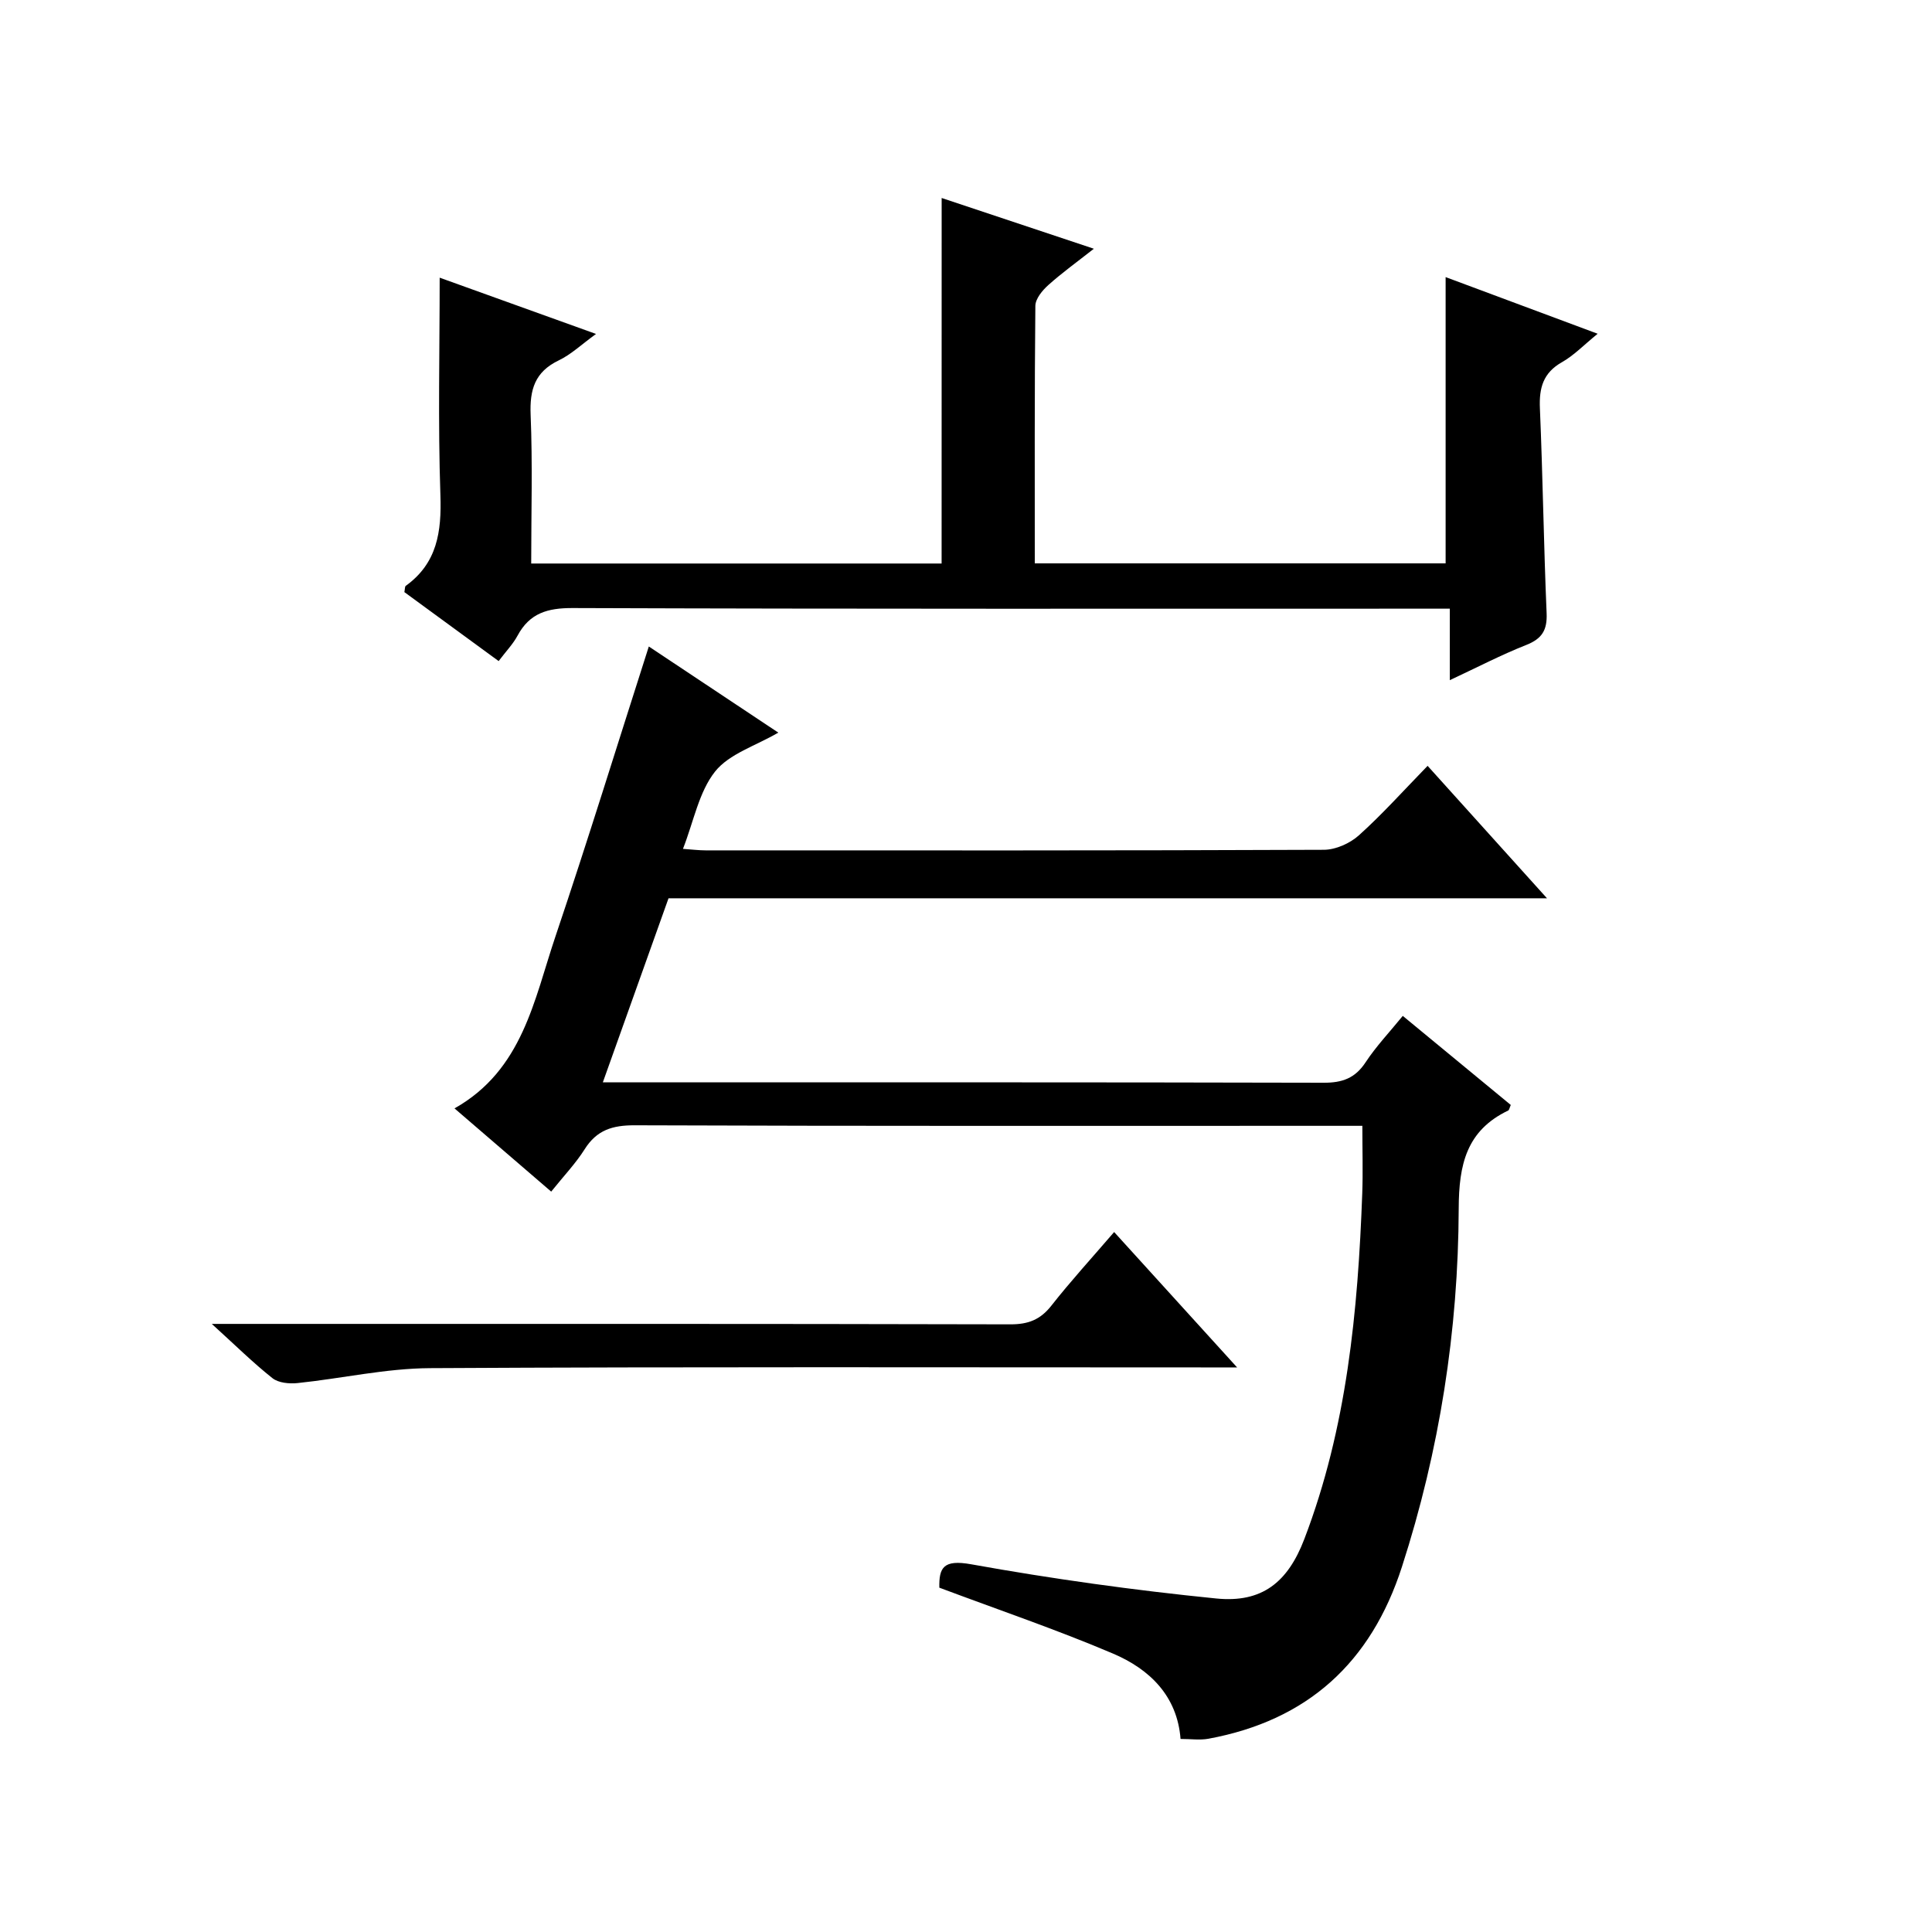
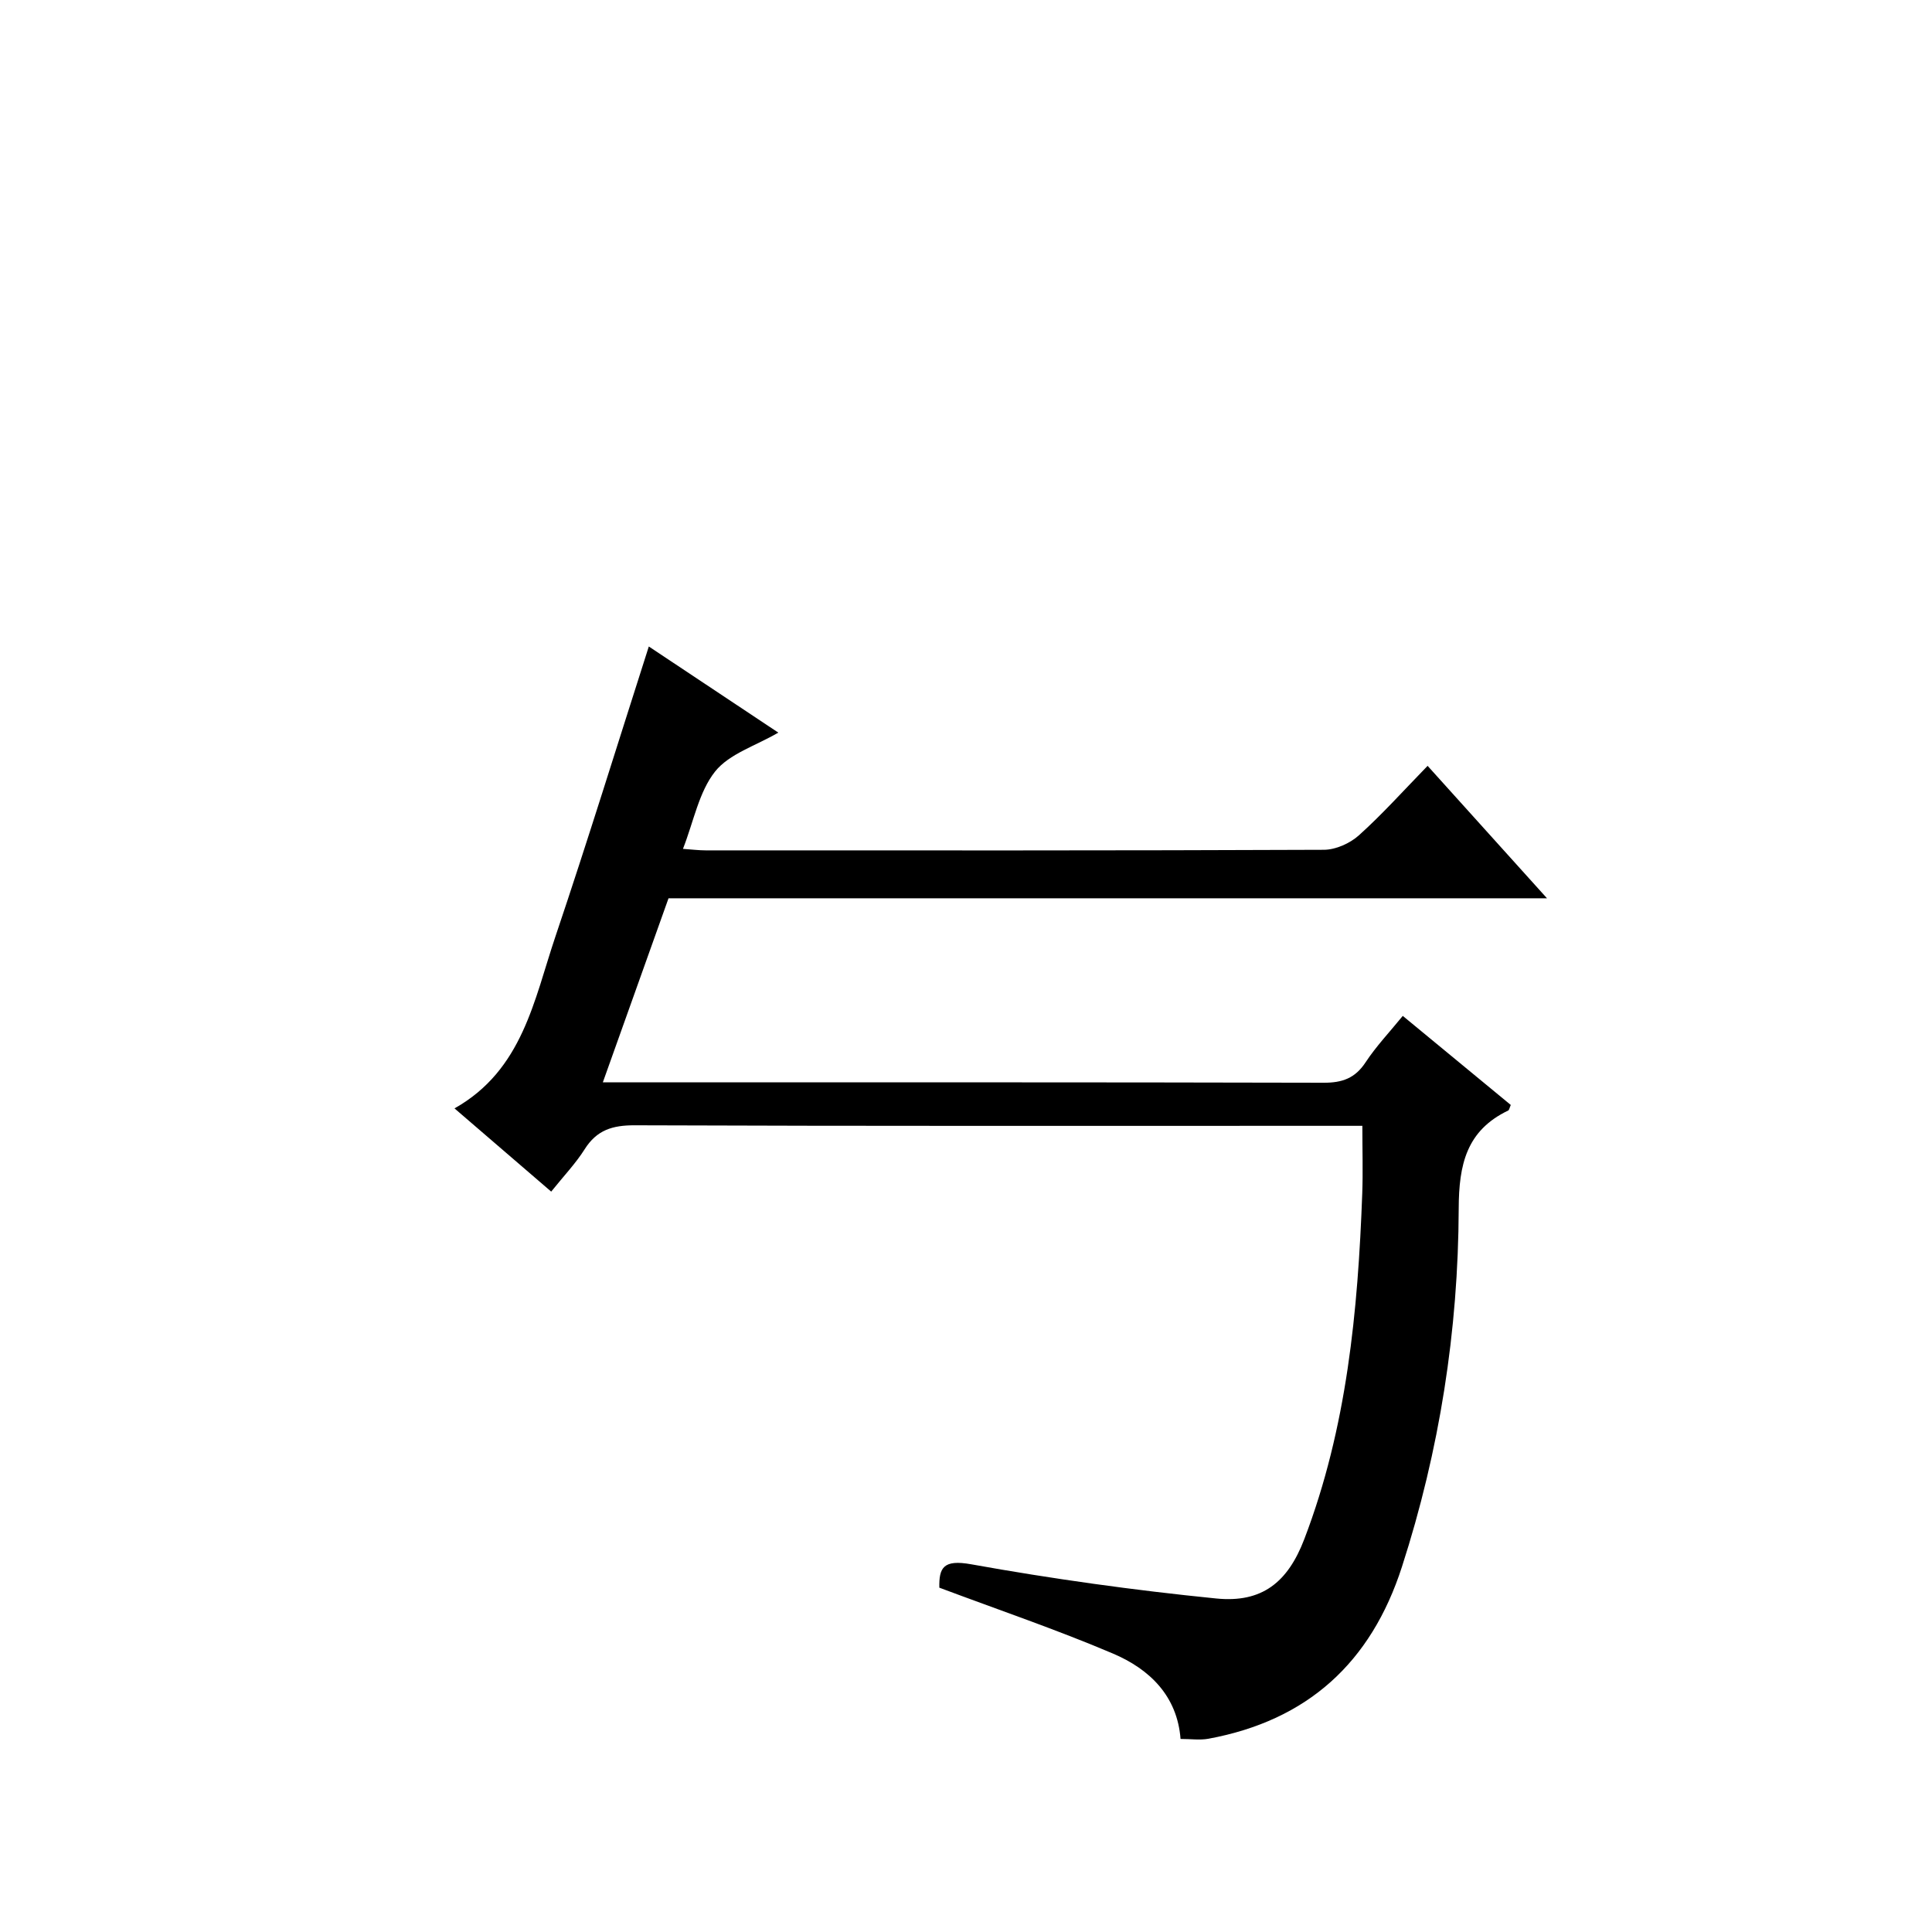
<svg xmlns="http://www.w3.org/2000/svg" version="1.1" id="ZDIC" x="0px" y="0px" viewBox="0 0 400 400" style="enable-background:new 0 0 400 400;" xml:space="preserve">
  <g>
    <path d="M194.48,328.71c-0.09-4.14,0.83-5.88,6.6-4.84c16.79,3.02,33.75,5.38,50.73,7.08c9.48,0.95,14.81-3.35,18.23-12.29   c8.82-23.05,11.11-47.22,12-71.6c0.16-4.46,0.02-8.92,0.02-13.97c-2.25,0-4.19,0-6.14,0c-48.16,0-96.32,0.07-144.49-0.11   c-4.63-0.02-7.88,0.98-10.39,4.97c-1.85,2.93-4.3,5.49-6.92,8.76c-6.74-5.8-13.33-11.47-20.02-17.23   c14.13-7.95,16.47-22.5,20.91-35.63c6.69-19.84,12.86-39.85,19.32-60c8.33,5.54,17.41,11.58,26.81,17.83   c-4.69,2.74-10.18,4.39-13.1,8.07c-3.34,4.22-4.4,10.26-6.64,16c1.89,0.13,3.3,0.31,4.7,0.31c42.66,0.01,85.33,0.06,127.99-0.12   c2.46-0.01,5.4-1.33,7.26-3c4.82-4.33,9.17-9.19,14.22-14.38c8.22,9.11,16.12,17.88,24.72,27.42c-61.3,0-121.53,0-181.88,0   c-4.53,12.68-8.93,25.02-13.6,38.11c2.28,0,4.01,0,5.74,0c47.83,0,95.66-0.04,143.49,0.08c3.87,0.01,6.52-0.93,8.69-4.23   c2.17-3.3,4.93-6.21,7.7-9.61c7.64,6.3,15.03,12.4,22.36,18.44c-0.27,0.61-0.32,1.05-0.53,1.15c-8.66,4.15-10.22,11.2-10.25,20.31   c-0.09,25.25-3.96,50.04-11.76,74.18c-6.41,19.85-19.56,31.8-40.07,35.58c-1.76,0.32-3.62,0.04-5.76,0.04   c-0.68-8.89-6.39-14.45-14-17.68C218.81,337.41,206.83,333.34,194.48,328.71z" />
-     <path d="M194.96,40.99c10.34,3.45,20.49,6.83,31.51,10.51c-3.43,2.7-6.57,4.96-9.43,7.52c-1.23,1.1-2.67,2.84-2.68,4.31   c-0.18,17.64-0.12,35.29-0.12,53.31c28.55,0,56.78,0,85.06,0c0-19.49,0-39.05,0-59.27c10.19,3.8,20.41,7.6,31.48,11.73   c-2.87,2.33-4.92,4.49-7.4,5.89c-3.9,2.21-4.74,5.33-4.56,9.52c0.6,14.14,0.79,28.31,1.39,42.45c0.15,3.5-0.95,5.28-4.21,6.57   c-5.19,2.05-10.16,4.64-15.83,7.29c0-5.11,0-9.52,0-14.8c-2.31,0-4.21,0-6.12,0c-58.49,0-116.98,0.08-175.47-0.13   c-5.21-0.02-8.92,1.04-11.43,5.72c-0.93,1.73-2.36,3.2-3.91,5.26c-6.62-4.84-13.13-9.6-19.52-14.28c0.14-0.68,0.09-1.15,0.28-1.29   c6.53-4.71,7.44-11.21,7.18-18.8c-0.51-14.96-0.15-29.95-0.15-45.01C101.1,61.11,111.9,65,123.4,69.14   c-2.97,2.15-5.14,4.24-7.73,5.48c-4.95,2.38-6.02,6.06-5.81,11.26c0.42,10.13,0.12,20.29,0.12,30.79c28.53,0,56.76,0,84.97,0   C194.96,91.56,194.96,66.48,194.96,40.99z" />
-     <path d="M43.85,274.1c3.22,0,5.03,0,6.83,0c52.84,0,105.68-0.04,158.51,0.09c3.68,0.01,6.19-0.95,8.47-3.85   c4.01-5.1,8.4-9.9,13.01-15.26c8.29,9.13,16.42,18.07,25.46,28.03c-2.71,0-4.41,0-6.1,0c-53.67,0-107.34-0.15-161.01,0.15   c-9.14,0.05-18.26,2.14-27.41,3.09c-1.71,0.18-3.97-0.03-5.21-1.02C52.38,282.14,48.71,278.51,43.85,274.1z" />
  </g>
</svg>